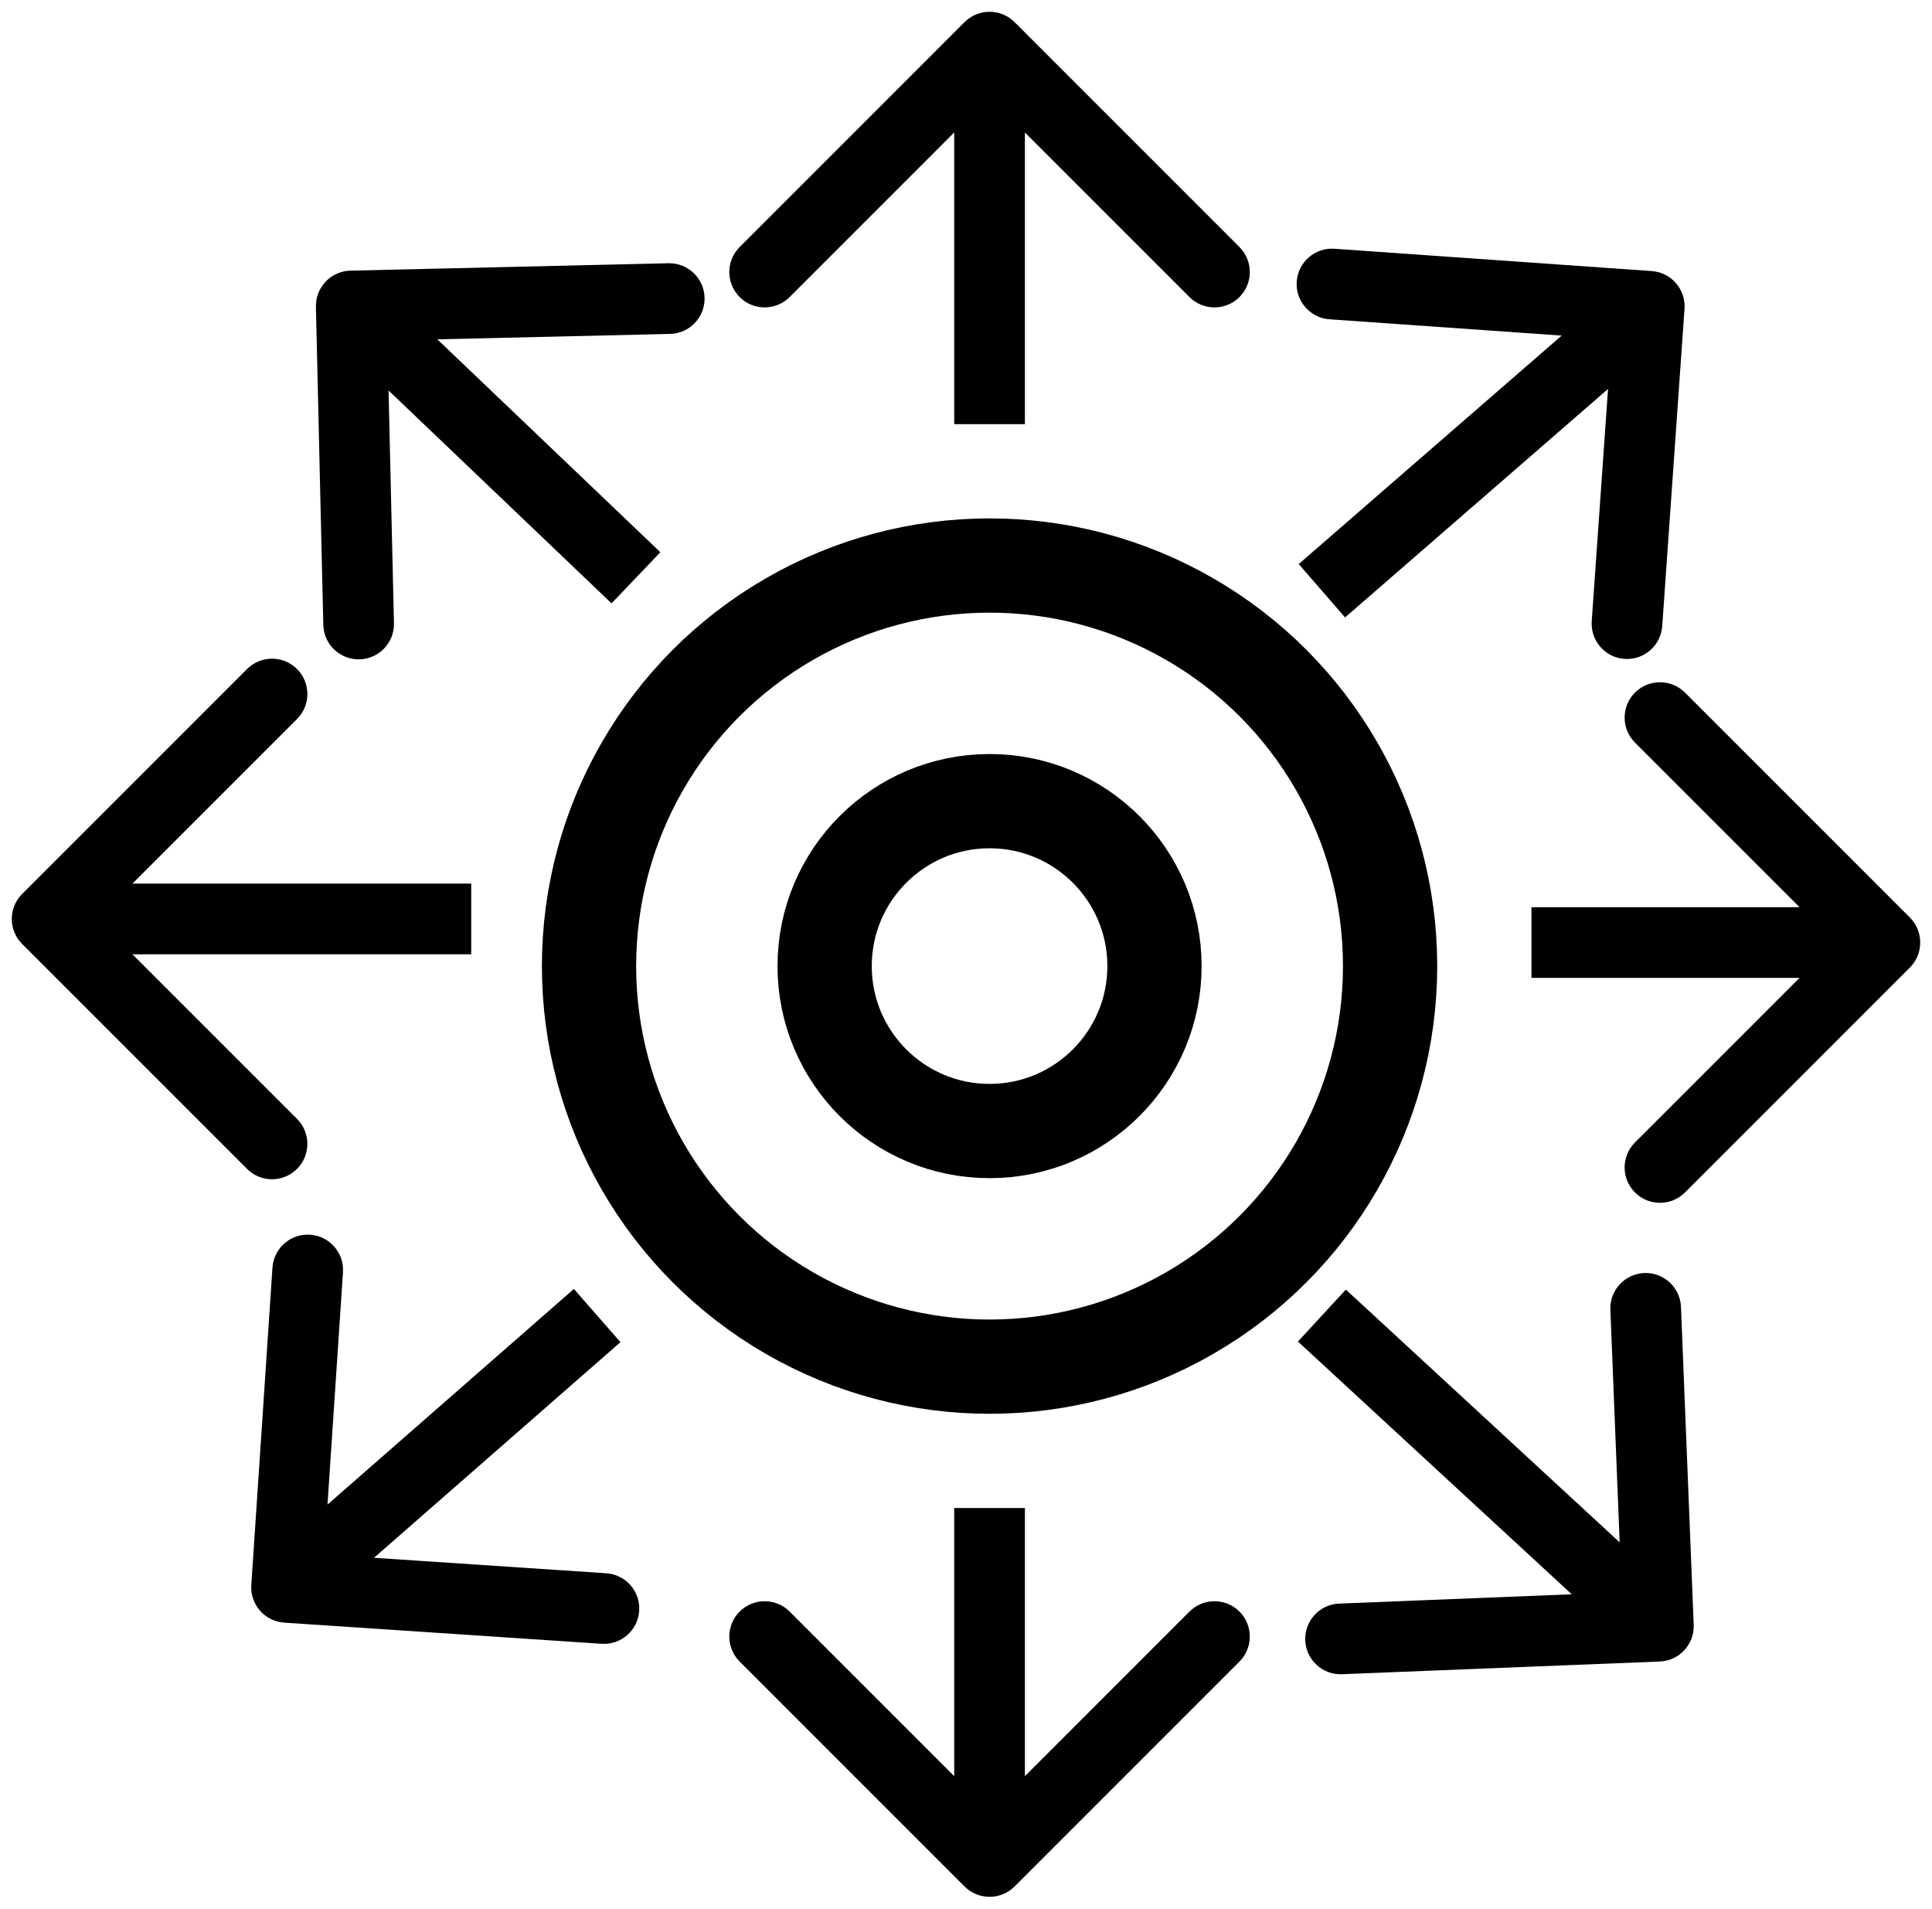
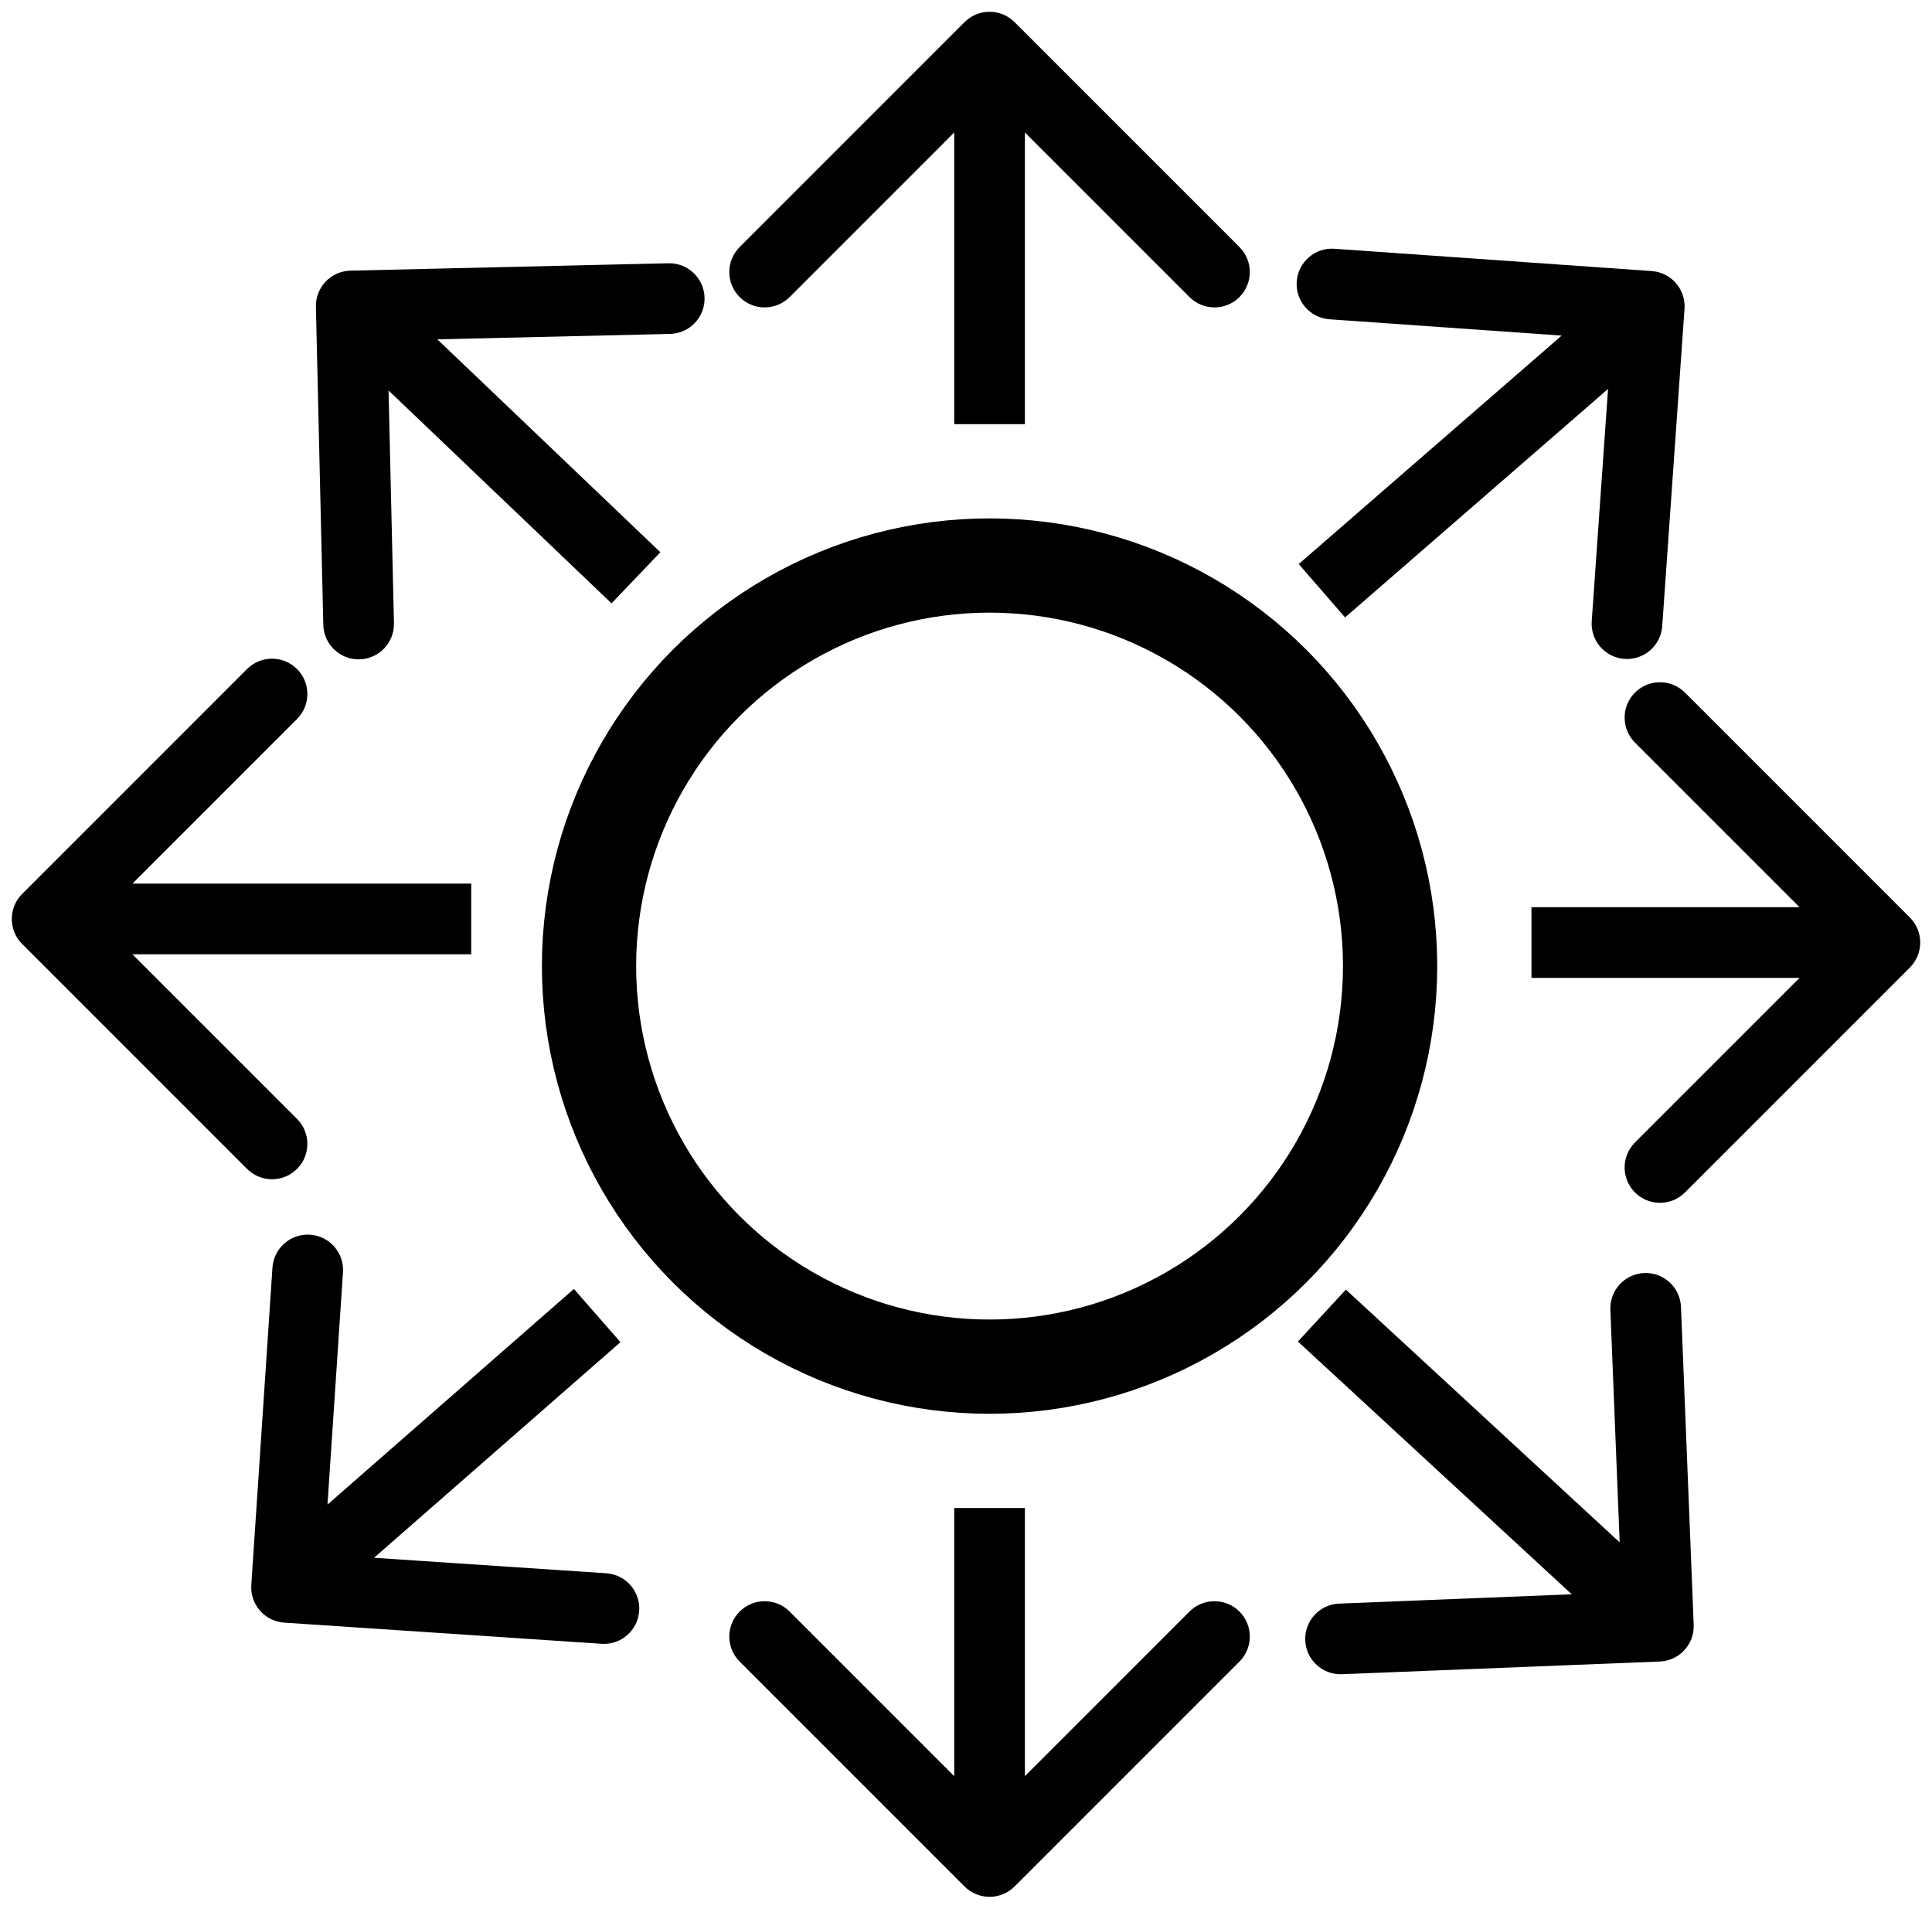
<svg xmlns="http://www.w3.org/2000/svg" width="82" height="81" viewBox="0 0 82 81" fill="none">
-   <circle cx="42" cy="41" r="7" stroke="black" stroke-width="4" />
  <circle cx="42" cy="41" r="17" stroke="black" stroke-width="4" />
  <path d="M81.061 41.061C81.646 40.475 81.646 39.525 81.061 38.939L71.515 29.393C70.929 28.808 69.979 28.808 69.393 29.393C68.808 29.979 68.808 30.929 69.393 31.515L77.879 40L69.393 48.485C68.808 49.071 68.808 50.021 69.393 50.607C69.979 51.192 70.929 51.192 71.515 50.607L81.061 41.061ZM65 41.5L80 41.5L80 38.5L65 38.5L65 41.5Z" fill="black" />
  <path d="M70.447 70.513C71.275 70.48 71.919 69.782 71.886 68.954L71.346 55.465C71.313 54.637 70.615 53.993 69.788 54.026C68.96 54.059 68.316 54.757 68.349 55.585L68.828 67.575L56.838 68.055C56.01 68.088 55.366 68.786 55.399 69.614C55.432 70.441 56.13 71.086 56.958 71.052L70.447 70.513ZM55.088 56.933L69.37 70.116L71.405 67.912L57.123 54.729L55.088 56.933Z" fill="black" />
  <path d="M40.939 80.061C41.525 80.646 42.475 80.646 43.061 80.061L52.607 70.515C53.192 69.929 53.192 68.979 52.607 68.393C52.021 67.808 51.071 67.808 50.485 68.393L42 76.879L33.515 68.393C32.929 67.808 31.979 67.808 31.393 68.393C30.808 68.979 30.808 69.929 31.393 70.515L40.939 80.061ZM40.5 64V79H43.5V64H40.5Z" fill="black" />
  <path d="M10.666 67.266C10.611 68.093 11.236 68.808 12.063 68.863L25.533 69.761C26.36 69.816 27.074 69.191 27.129 68.364C27.184 67.537 26.559 66.823 25.733 66.768L13.759 65.969L14.557 53.996C14.612 53.169 13.987 52.455 13.16 52.4C12.334 52.344 11.619 52.97 11.564 53.796L10.666 67.266ZM24.358 54.702L11.175 66.237L13.15 68.495L26.334 56.96L24.358 54.702Z" fill="black" />
  <path d="M0.939 37.939C0.354 38.525 0.354 39.475 0.939 40.061L10.485 49.607C11.071 50.192 12.021 50.192 12.607 49.607C13.192 49.021 13.192 48.071 12.607 47.485L4.121 39L12.607 30.515C13.192 29.929 13.192 28.979 12.607 28.393C12.021 27.808 11.071 27.808 10.485 28.393L0.939 37.939ZM20 37.5H2V40.5H20V37.5Z" fill="black" />
  <path d="M14.873 11.486C14.045 11.505 13.389 12.193 13.408 13.021L13.722 26.517C13.741 27.345 14.428 28.001 15.256 27.982C16.085 27.962 16.74 27.276 16.721 26.447L16.442 14.45L28.439 14.171C29.267 14.152 29.923 13.465 29.904 12.637C29.884 11.809 29.197 11.153 28.369 11.172L14.873 11.486ZM28.028 23.436L15.943 11.901L13.872 14.071L25.956 25.606L28.028 23.436Z" fill="black" />
  <path d="M43.061 0.939C42.475 0.354 41.525 0.354 40.939 0.939L31.393 10.485C30.808 11.071 30.808 12.021 31.393 12.607C31.979 13.192 32.929 13.192 33.515 12.607L42 4.121L50.485 12.607C51.071 13.192 52.021 13.192 52.607 12.607C53.192 12.021 53.192 11.071 52.607 10.485L43.061 0.939ZM43.5 18V2H40.5V18H43.5Z" fill="black" />
  <path d="M71.496 13.105C71.554 12.279 70.931 11.562 70.105 11.504L56.638 10.557C55.812 10.499 55.095 11.122 55.037 11.949C54.979 12.775 55.602 13.492 56.428 13.55L68.399 14.391L67.558 26.362C67.5 27.188 68.122 27.905 68.949 27.963C69.775 28.021 70.492 27.398 70.55 26.572L71.496 13.105ZM57.089 26.203L70.984 14.132L69.016 11.867L55.122 23.938L57.089 26.203Z" fill="black" />
</svg>